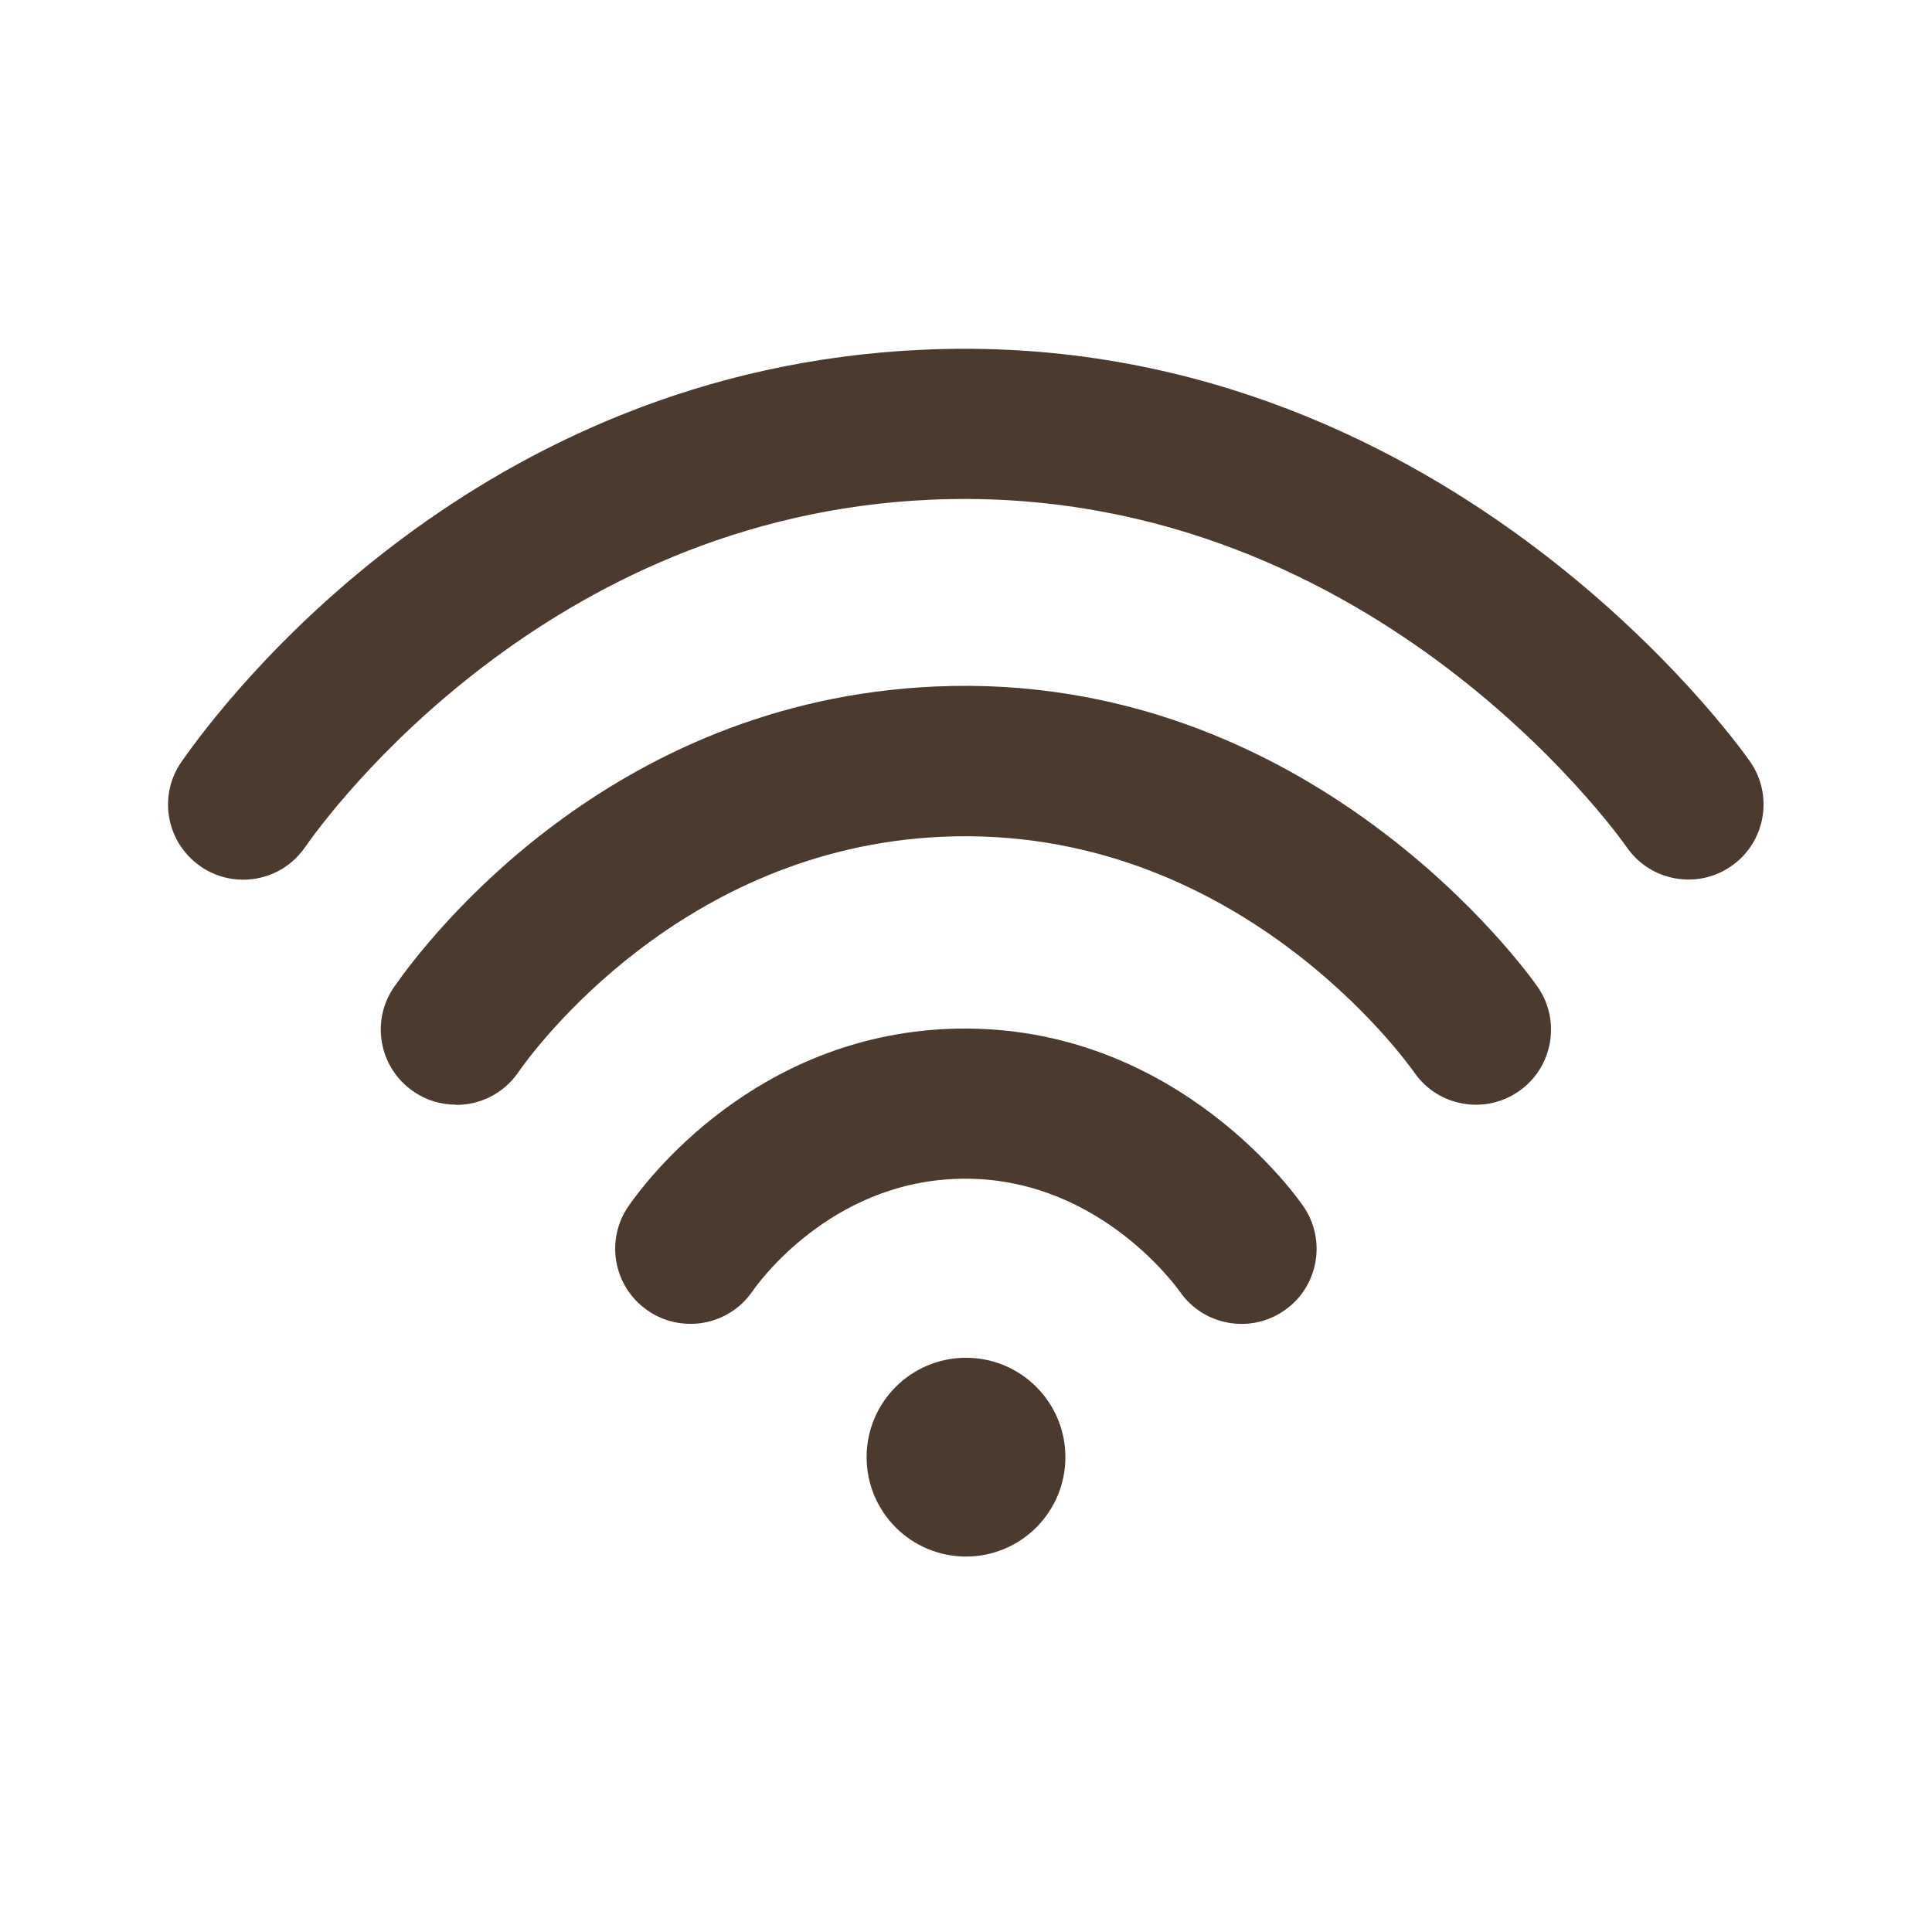
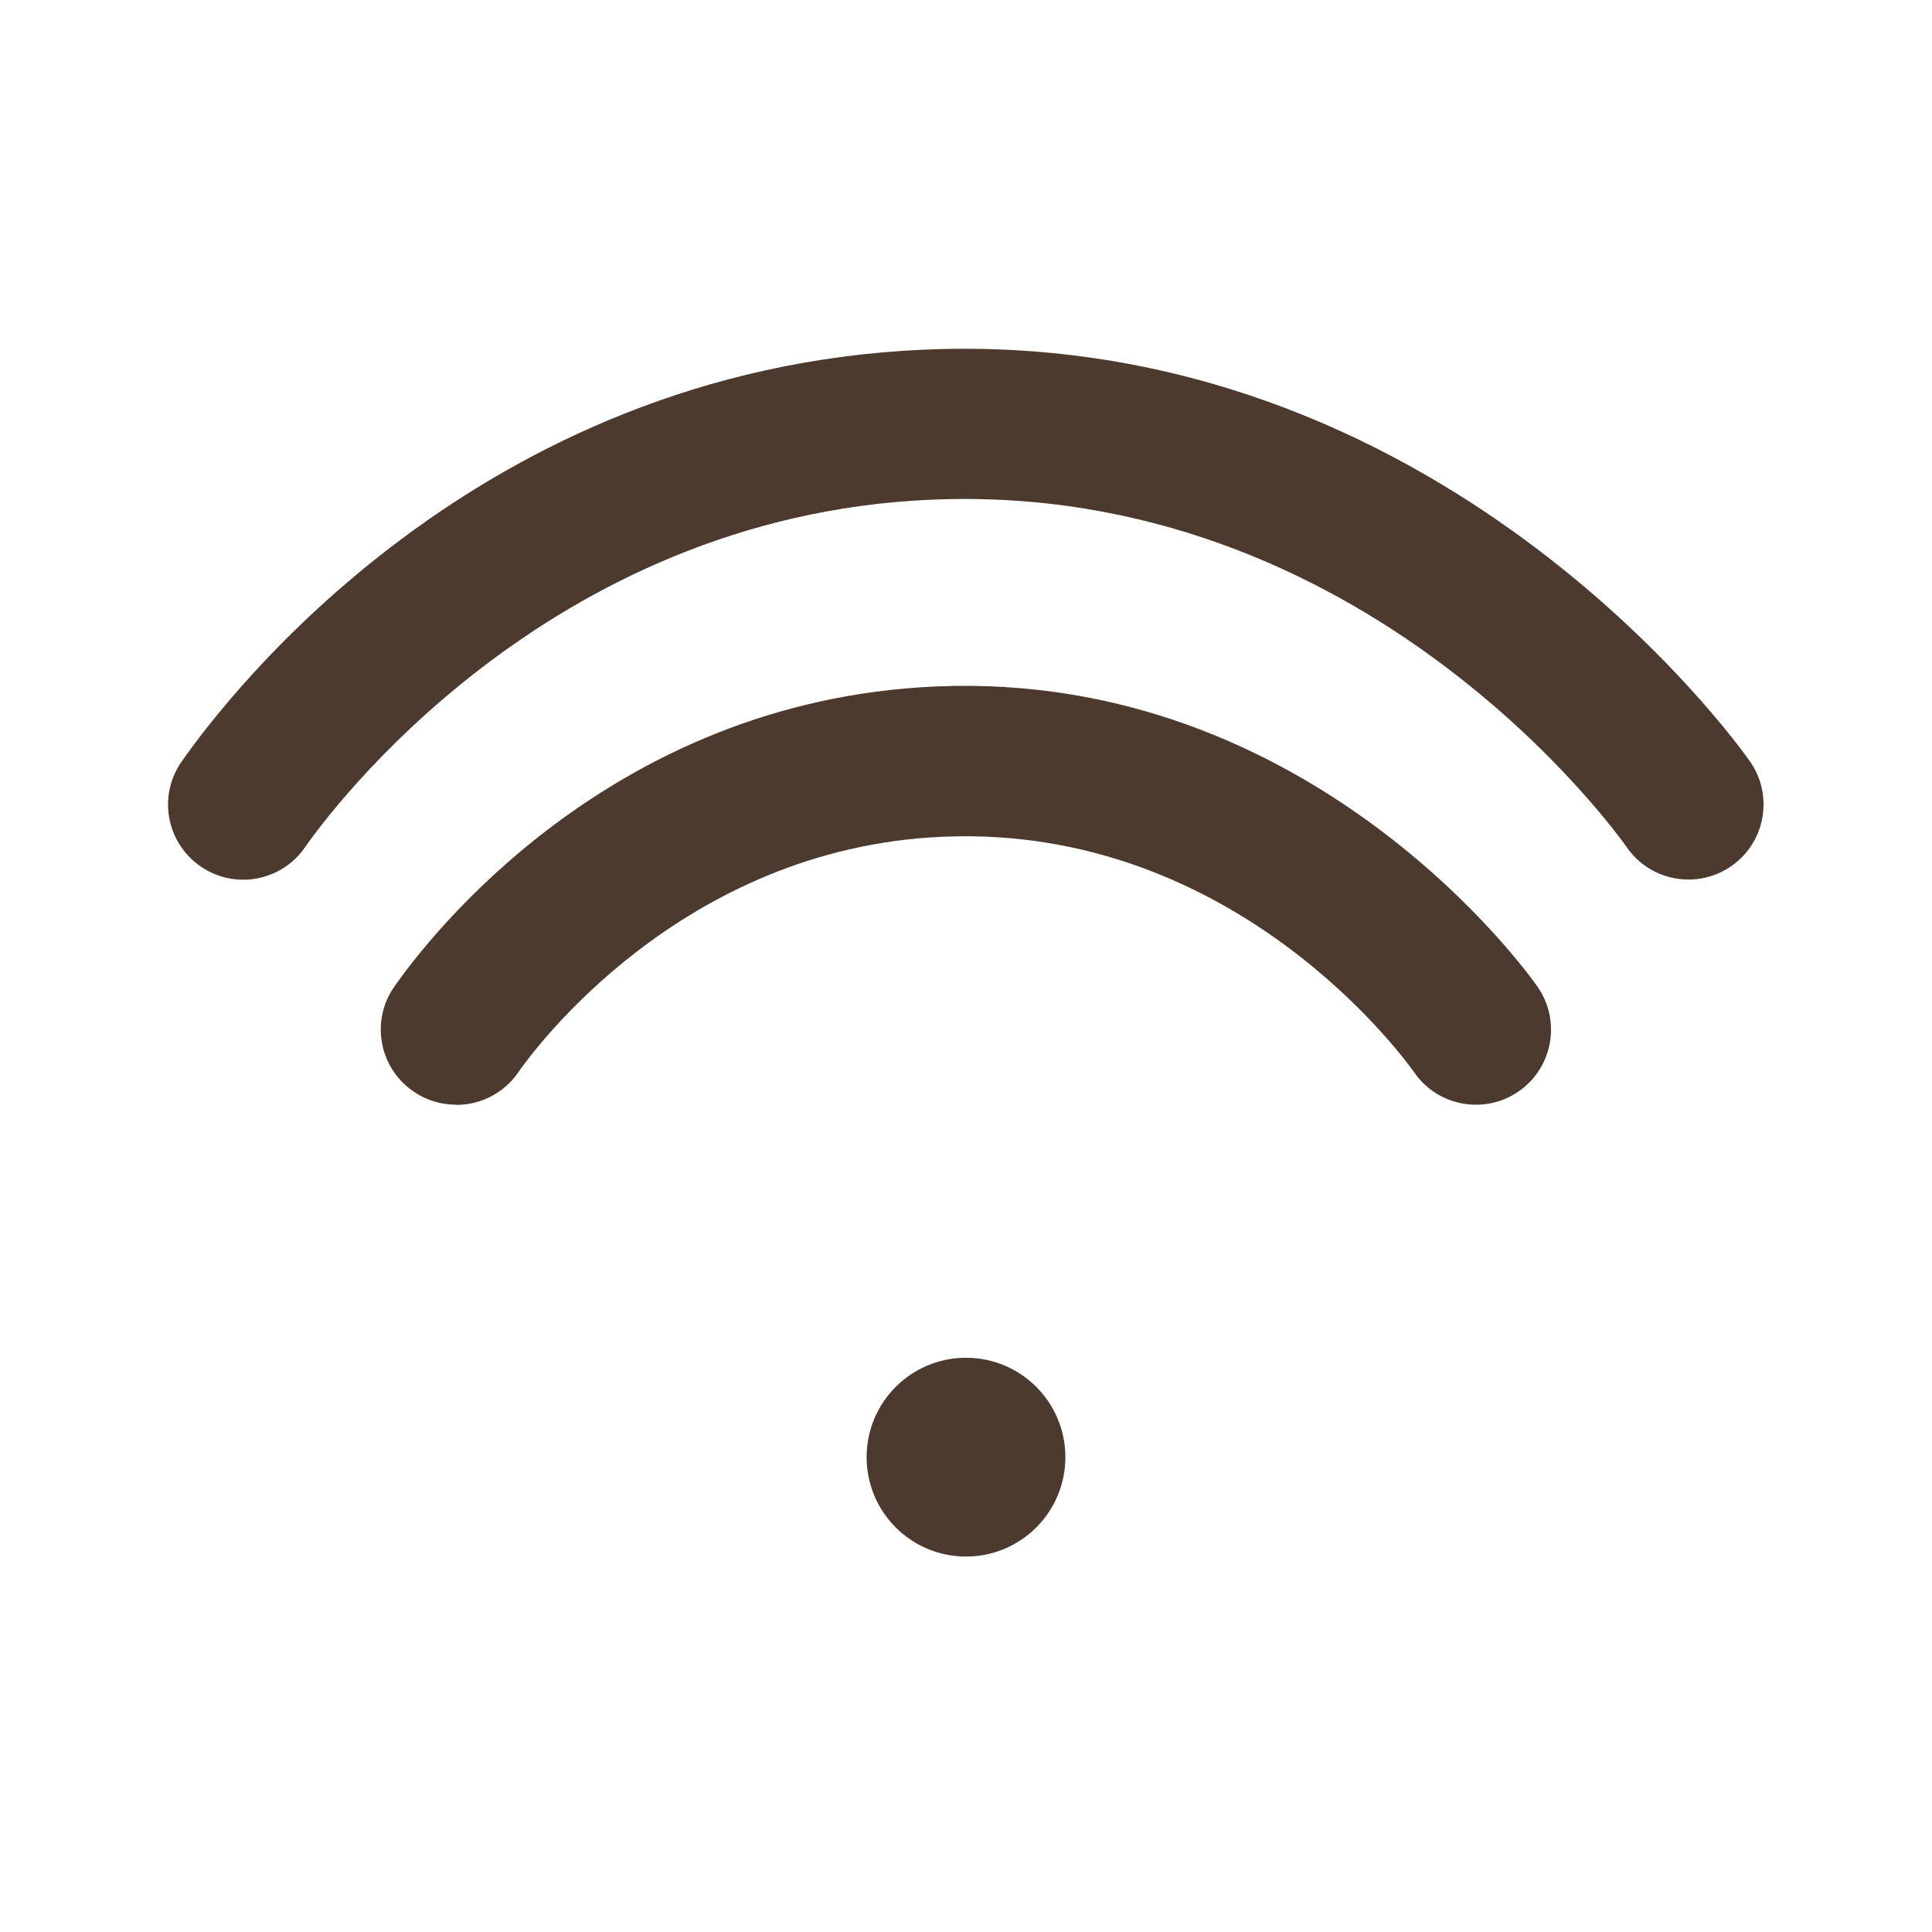
<svg xmlns="http://www.w3.org/2000/svg" id="Computer" viewBox="0 0 90 90">
  <defs>
    <style>
      .cls-1 {
        fill: #4b3a2d;
      }
    </style>
  </defs>
  <g id="Wifi">
    <circle class="cls-1" cx="45" cy="67.88" r="4.63" />
-     <path class="cls-1" d="M32.16,61.67c-.69,0-1.39-.2-2-.63-1.59-1.1-1.98-3.29-.87-4.87.91-1.31,5.91-7.85,14.86-8.24,10.16-.42,15.93,7.35,16.55,8.24,1.11,1.58.72,3.77-.86,4.87-1.58,1.11-3.77.72-4.87-.86-.16-.23-3.97-5.55-10.51-5.26-5.78.25-9.07,4.74-9.42,5.25-.68.98-1.77,1.5-2.87,1.5Z" />
-     <path class="cls-1" d="M21.24,51.46c-.69,0-1.39-.2-2-.63-1.59-1.1-1.98-3.29-.87-4.87,1.55-2.22,10.02-13.31,25.19-13.98,17.52-.78,27.64,13.37,28.06,13.98,1.11,1.58.72,3.77-.86,4.87-1.58,1.11-3.77.72-4.87-.86-.33-.47-8.26-11.6-22.01-10.99-12.13.54-19.01,9.92-19.75,10.99-.68.98-1.77,1.5-2.87,1.5Z" />
+     <path class="cls-1" d="M21.24,51.46c-.69,0-1.39-.2-2-.63-1.59-1.1-1.98-3.29-.87-4.87,1.55-2.22,10.02-13.31,25.19-13.98,17.52-.78,27.64,13.37,28.06,13.98,1.11,1.58.72,3.77-.86,4.87-1.58,1.11-3.77.72-4.87-.86-.33-.47-8.26-11.6-22.01-10.99-12.13.54-19.01,9.92-19.75,10.99-.68.98-1.77,1.5-2.87,1.5" />
    <path class="cls-1" d="M11.33,40.98c-.69,0-1.39-.2-2-.63-1.59-1.11-1.98-3.29-.87-4.87,2.12-3.04,13.75-18.27,34.56-19.19,24.03-1.07,37.93,18.36,38.5,19.18,1.11,1.58.72,3.77-.86,4.87-1.58,1.11-3.77.72-4.87-.86-.49-.7-12.24-17.1-32.46-16.2-17.89.79-28.03,14.62-29.13,16.2-.68.98-1.77,1.5-2.87,1.5Z" />
  </g>
</svg>